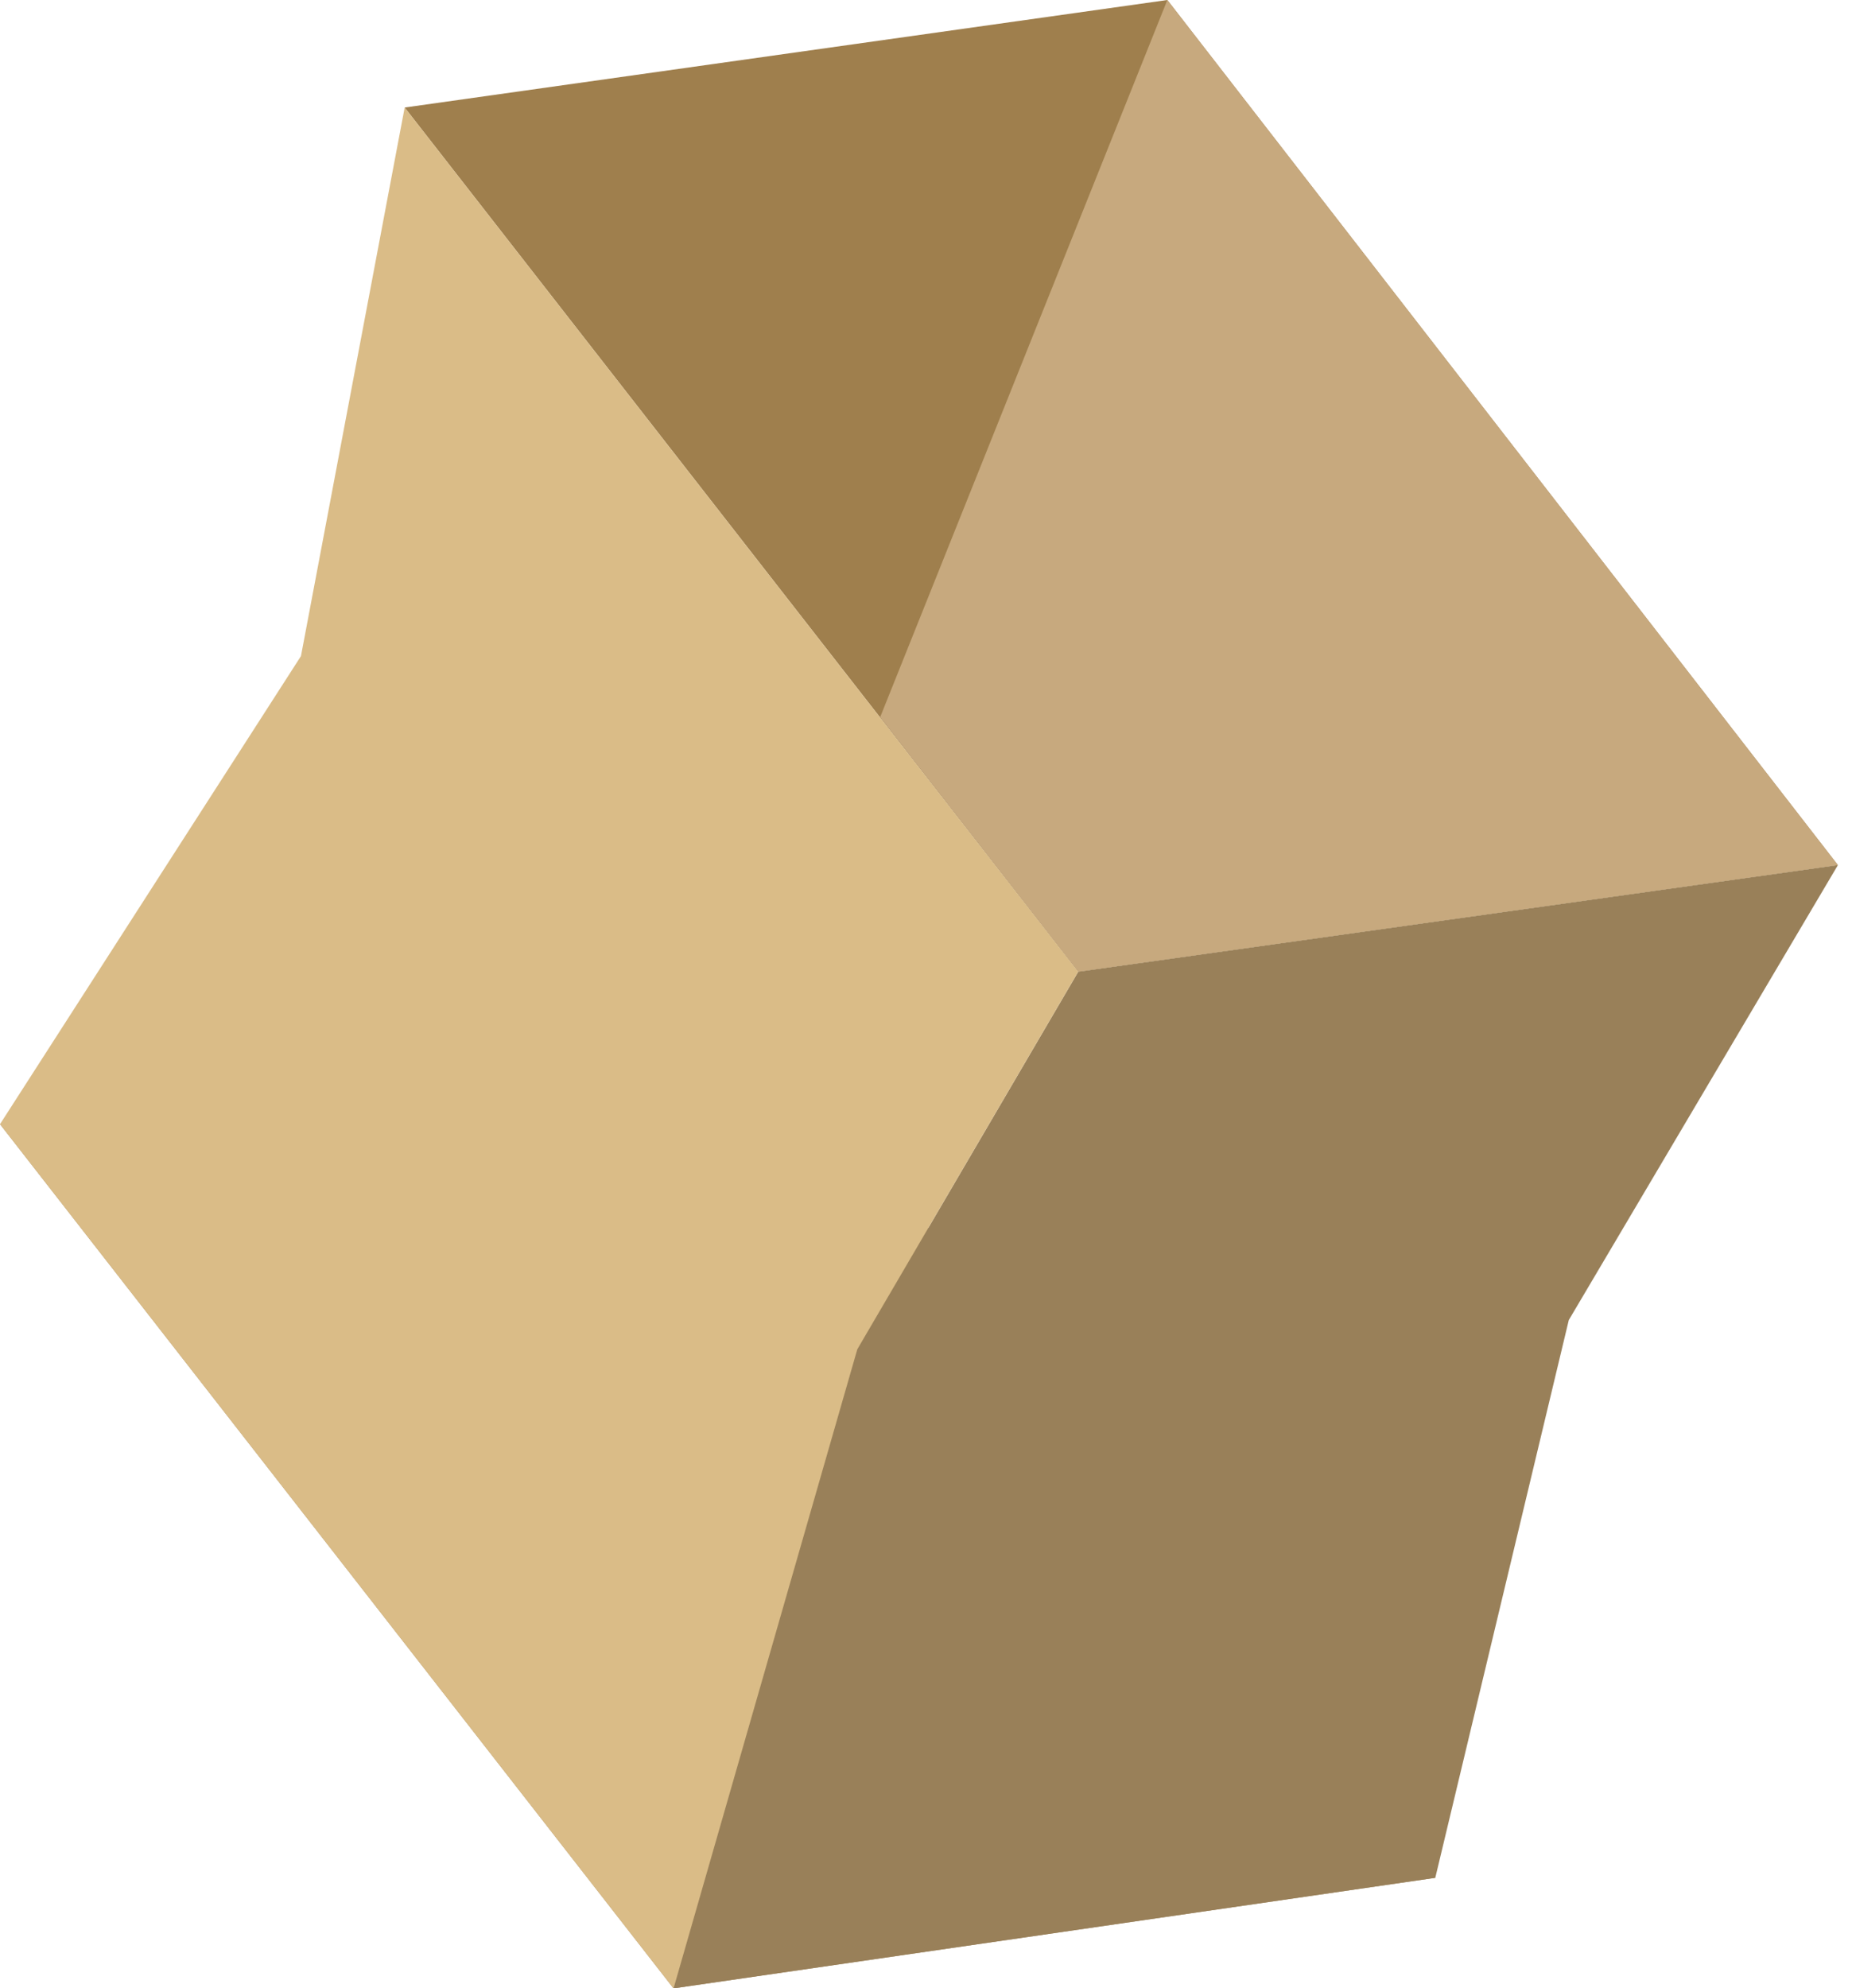
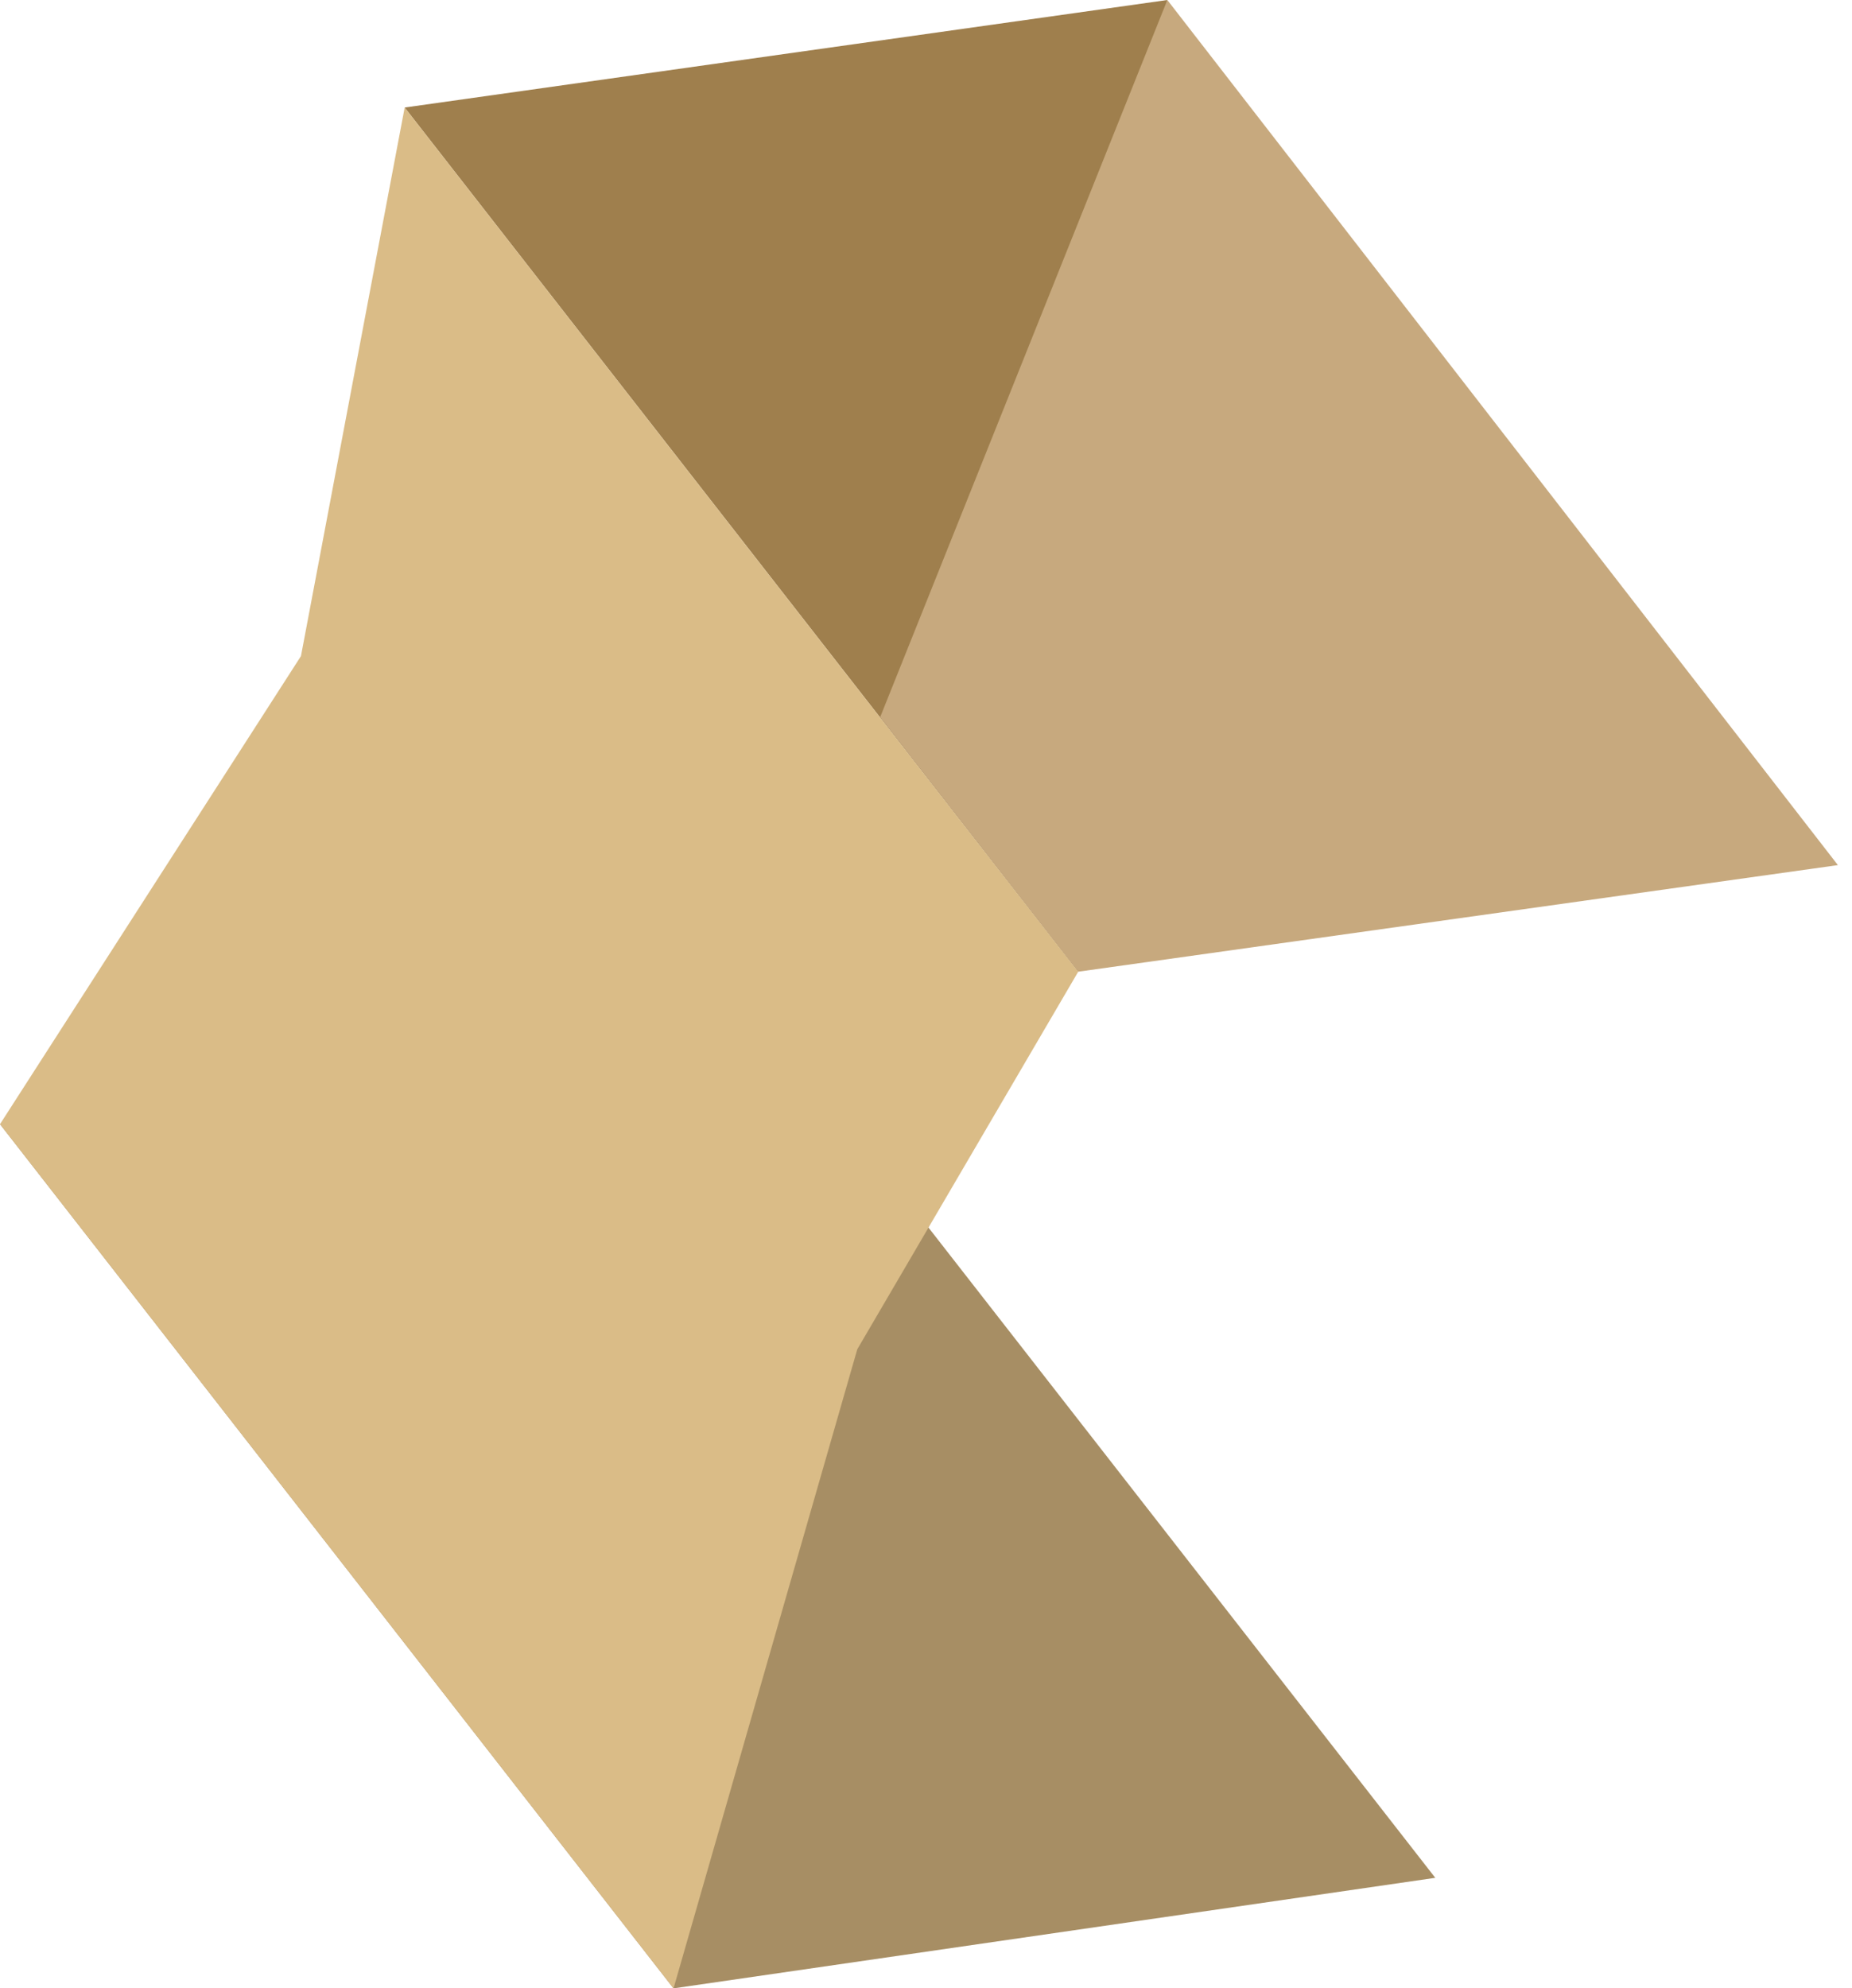
<svg xmlns="http://www.w3.org/2000/svg" width="109" height="117" viewBox="0 0 109 117" fill="none">
-   <path d="M68.704 0L23.817 6.327L63.459 57.178L108.17 50.905L68.704 0Z" fill="#9F7F4D" />
+   <path d="M68.704 0L23.817 6.327L63.459 57.178L68.704 0Z" fill="#9F7F4D" />
  <path d="M44.833 59.645L0 66.149L39.641 117L84.474 110.496L44.833 59.645Z" fill="#A78E64" />
-   <path d="M63.459 57.178L50.456 79.394L39.641 117L84.474 110.496L92.332 77.675L108.17 50.905L63.459 57.178Z" fill="#998059" />
  <path d="M23.817 6.327L17.713 38.606L0 66.149L39.641 117L50.456 79.394L63.459 57.178L23.817 6.327Z" fill="#DABC87" />
  <path d="M68.704 0L51.803 42.198L63.459 57.178L108.17 50.905L68.704 0Z" fill="#C7A97E" />
</svg>